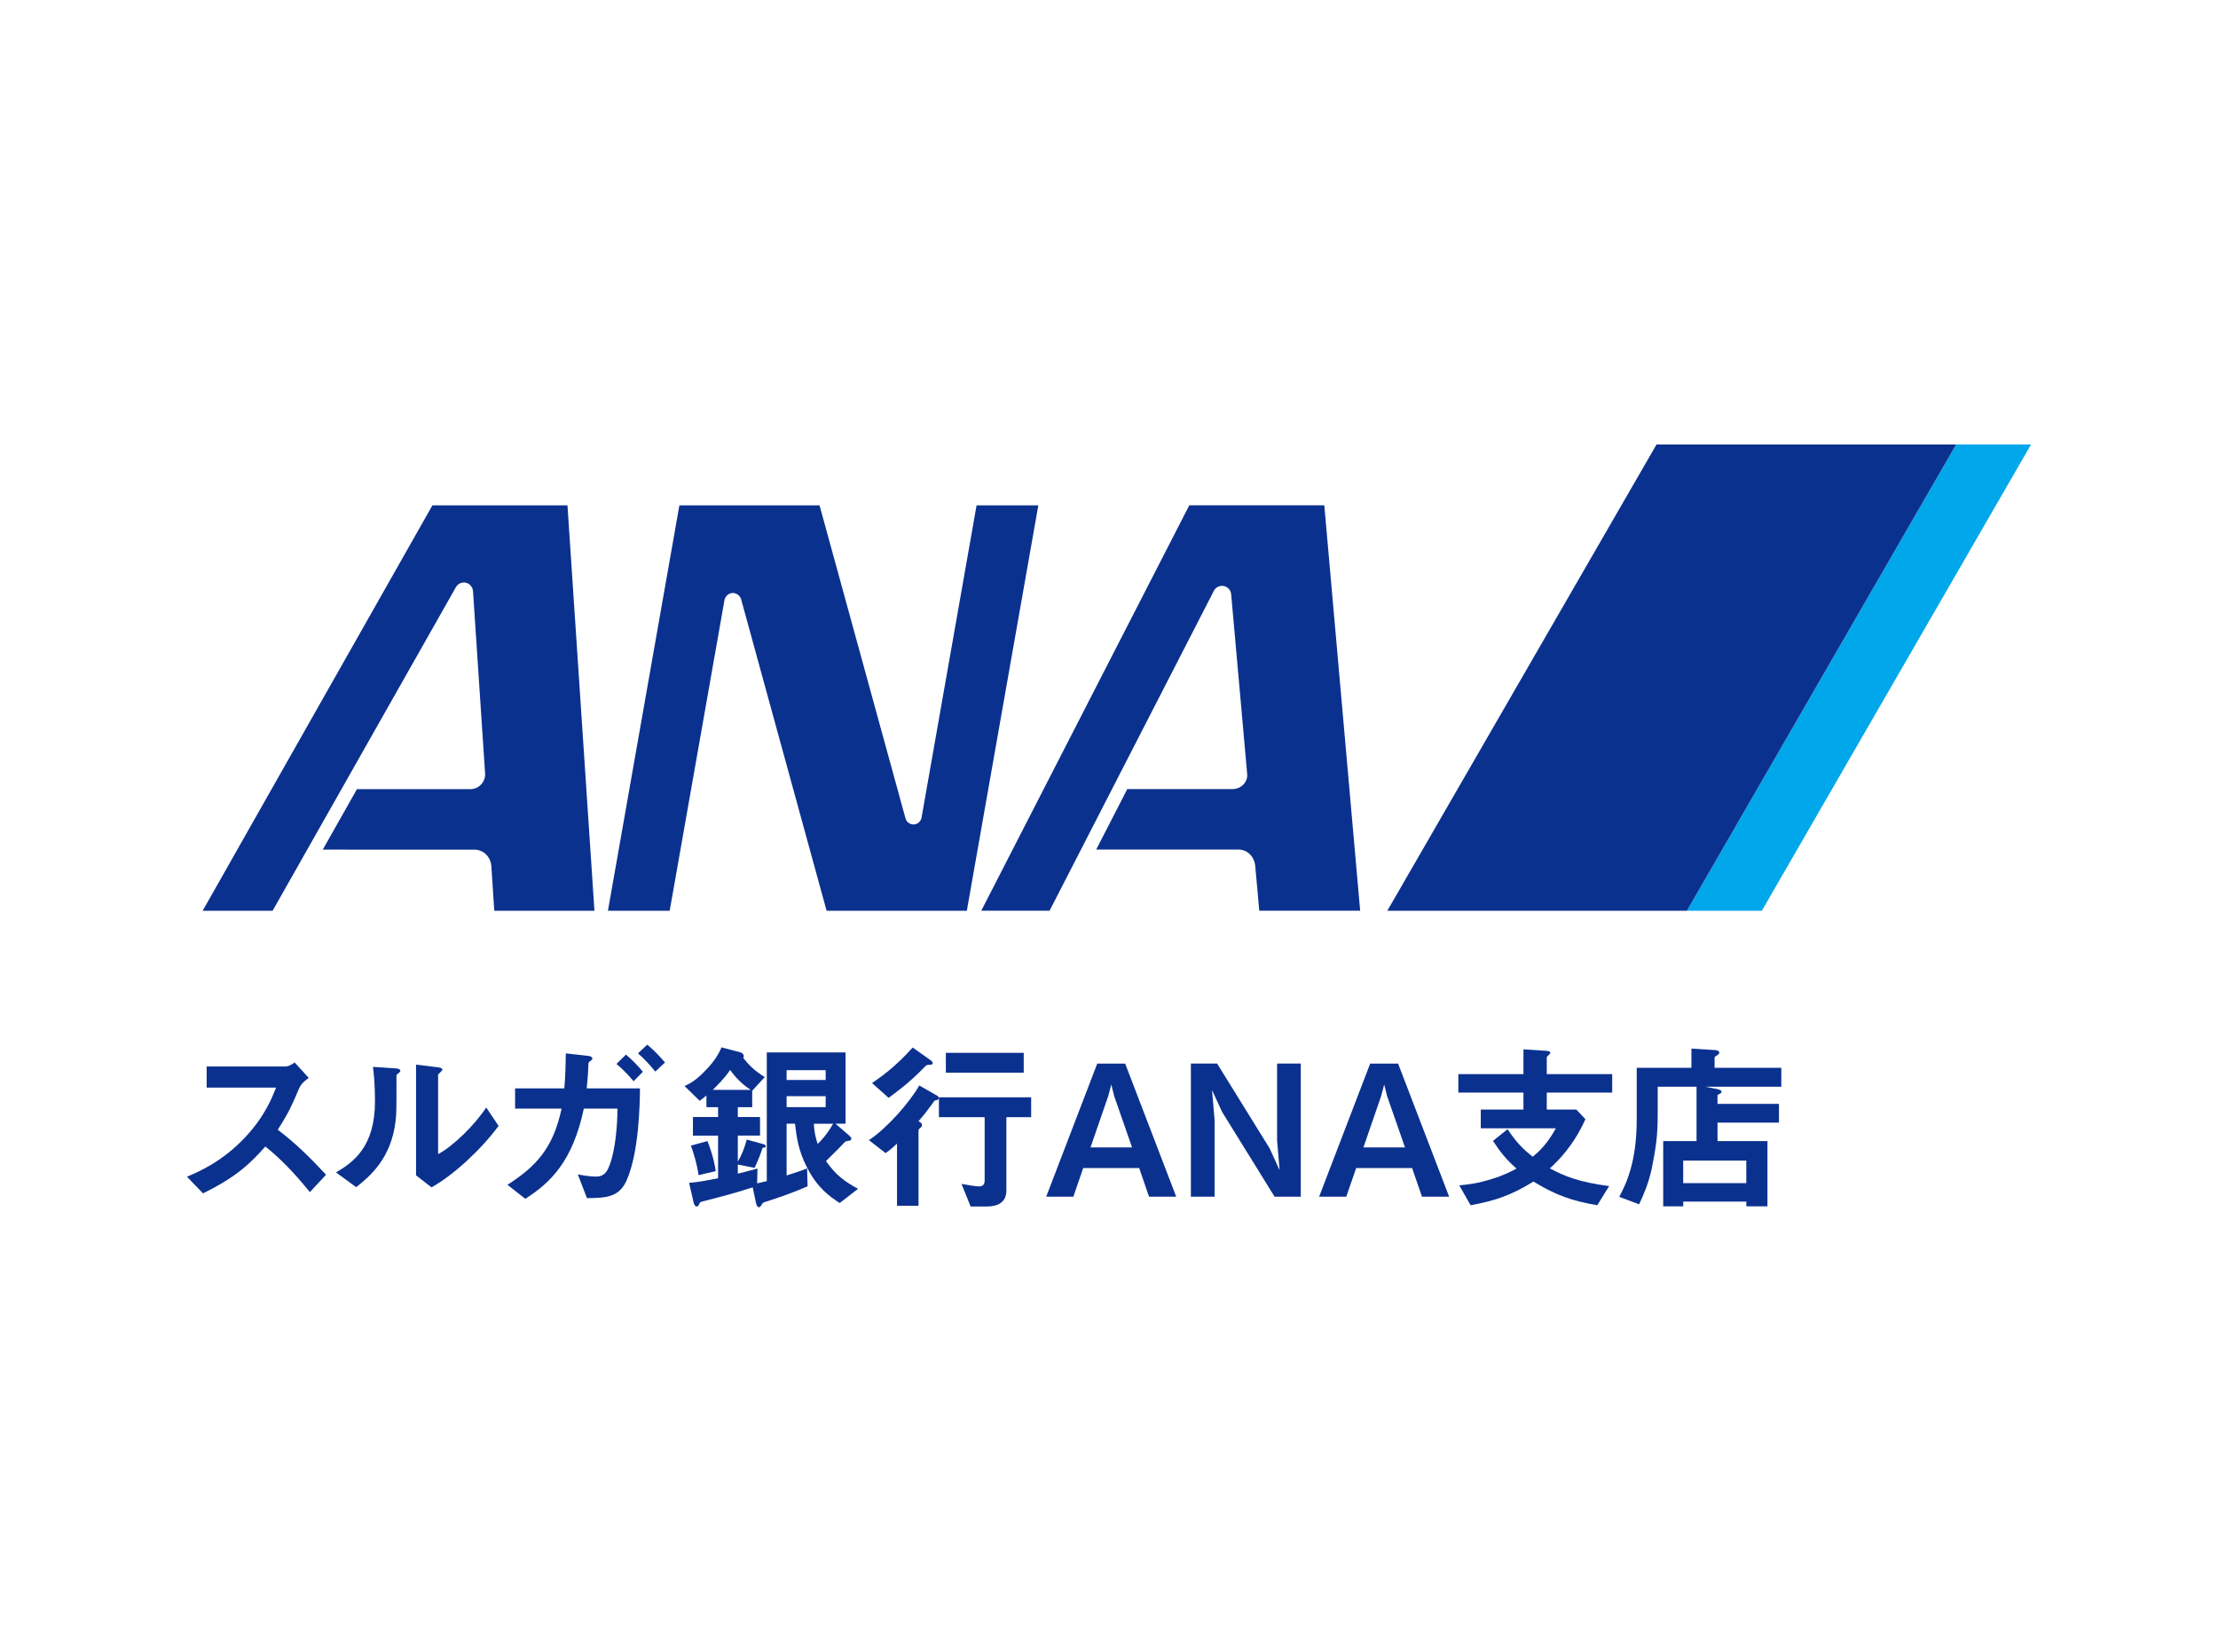
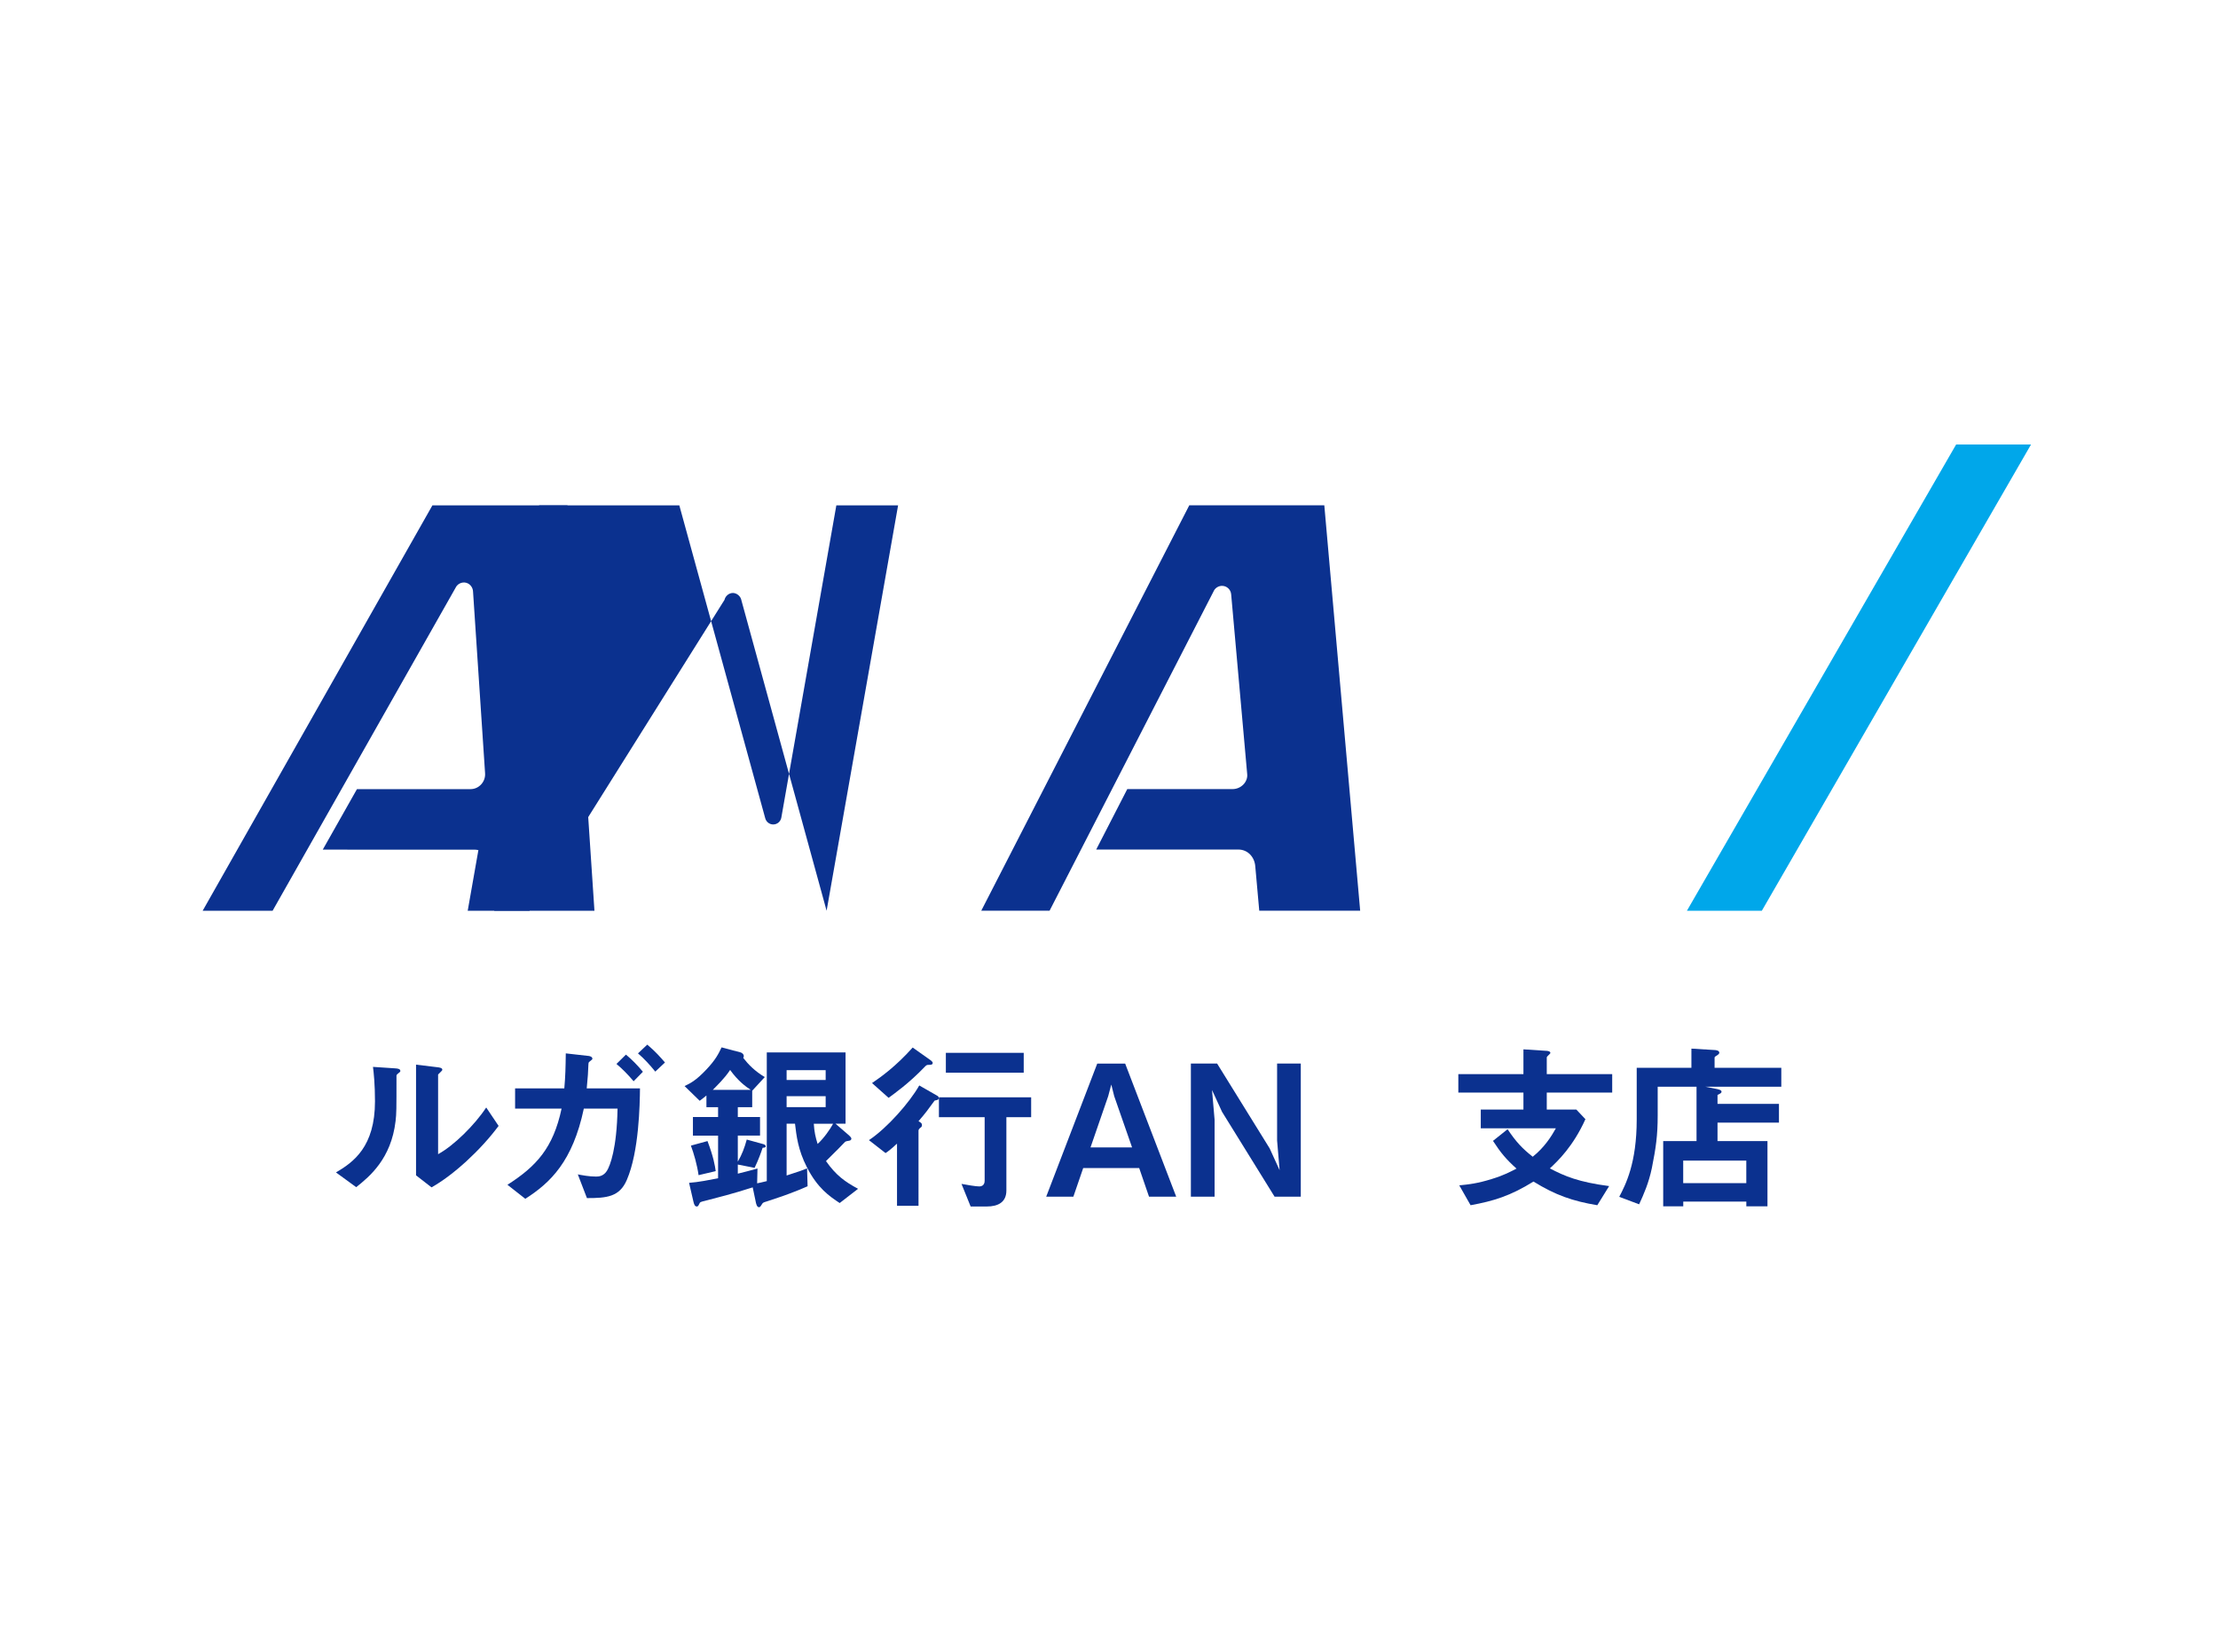
<svg xmlns="http://www.w3.org/2000/svg" version="1.1" id="レイヤー_1" x="0px" y="0px" width="94px" height="70px" viewBox="0 0 94 70" enable-background="new 0 0 94 70" xml:space="preserve">
  <g>
    <polygon fill="#00A7EA" points="82.902,18.838 71.492,38.598 74.667,38.598 86.076,18.838  " />
-     <polygon fill="#0B318F" points="71.492,38.598 82.902,18.838 70.204,18.838 58.795,38.598  " />
-     <path fill="#0B318F" d="M30.706,25.419c0.034-0.158,0.186-0.289,0.354-0.289c0.151,0,0.293,0.113,0.344,0.248l3.628,13.219h5.943   l3.03-17.181h-2.617l-2.331,13.23c-0.028,0.166-0.17,0.294-0.345,0.294c-0.161,0-0.299-0.113-0.338-0.264l-3.641-13.26h-5.94   l-3.028,17.181h2.617L30.706,25.419z" />
+     <path fill="#0B318F" d="M30.706,25.419c0.034-0.158,0.186-0.289,0.354-0.289c0.151,0,0.293,0.113,0.344,0.248l3.628,13.219l3.03-17.181h-2.617l-2.331,13.23c-0.028,0.166-0.17,0.294-0.345,0.294c-0.161,0-0.299-0.113-0.338-0.264l-3.641-13.26h-5.94   l-3.028,17.181h2.617L30.706,25.419z" />
    <path fill="#0B318F" d="M20.558,32.769l-0.51-7.693c-0.004-0.17-0.119-0.333-0.29-0.378c-0.187-0.049-0.38,0.05-0.456,0.221   l-7.749,13.678H8.589l9.737-17.18h5.724l1.143,17.18h-4.245l-0.123-1.872c-0.022-0.402-0.323-0.717-0.721-0.717l-6.425-0.001   l1.449-2.564h4.818C20.297,33.442,20.584,33.131,20.558,32.769" />
    <path fill="#0B318F" d="M52.857,32.807l-0.68-7.625c-0.018-0.198-0.184-0.354-0.387-0.354c-0.136,0-0.261,0.074-0.33,0.18   l-6.978,13.587h-2.895l8.816-17.181h5.722l1.52,17.181h-4.277l-0.168-1.875c-0.029-0.403-0.322-0.717-0.718-0.717h-6.024   l1.317-2.562h4.462C52.604,33.442,52.892,33.127,52.857,32.807" />
-     <path fill="#0B318F" d="M13.131,50.521c-0.703-0.866-1.252-1.422-1.885-1.932c-0.618,0.688-1.19,1.274-2.643,1.985l-0.68-0.704   c0.502-0.216,1.482-0.626,2.464-1.668c0.835-0.889,1.136-1.67,1.314-2.109H8.758v-0.896h3.33c0.146,0,0.263-0.077,0.401-0.17   l0.596,0.656c-0.155,0.108-0.325,0.24-0.418,0.464c-0.263,0.618-0.409,0.974-0.896,1.731c0.749,0.563,1.413,1.221,2.047,1.907   L13.131,50.521z" />
    <path fill="#0B318F" d="M16.858,45.506c-0.055,0.047-0.055,0.062-0.055,0.101c0,1.445,0,1.562-0.038,1.901   c-0.186,1.599-1.104,2.356-1.669,2.804l-0.857-0.625c0.742-0.434,1.653-1.09,1.653-3.014c0-0.719-0.054-1.228-0.085-1.459   l0.936,0.062c0.139,0.007,0.224,0.03,0.224,0.114C16.967,45.421,16.951,45.43,16.858,45.506 M18.288,50.32l-0.656-0.51v-4.691   l0.896,0.109c0.069,0.007,0.217,0.023,0.217,0.101c0,0.03-0.016,0.054-0.085,0.116c0,0.008-0.093,0.084-0.093,0.093v3.376   c0.664-0.363,1.545-1.229,2.039-1.979l0.525,0.78C20.374,48.736,19.215,49.803,18.288,50.32" />
    <path fill="#0B318F" d="M26.566,50.002c-0.309,0.727-0.857,0.773-1.691,0.773l-0.387-1.005c0.17,0.032,0.472,0.093,0.772,0.093   c0.116,0,0.317-0.014,0.464-0.247c0.132-0.216,0.417-0.935,0.448-2.634h-1.429c-0.472,2.232-1.407,3.137-2.48,3.823l-0.757-0.594   c1.22-0.78,1.938-1.554,2.294-3.229h-1.97v-0.857h2.086c0.046-0.525,0.054-0.873,0.062-1.483l0.95,0.107   c0.031,0,0.177,0.023,0.177,0.116c0,0.031,0,0.031-0.107,0.116c-0.062,0.046-0.054,0.054-0.062,0.154   c-0.008,0.27-0.023,0.51-0.07,0.989h2.257C27.115,46.804,27.084,48.805,26.566,50.002 M26.853,45.823   c-0.247-0.293-0.502-0.548-0.727-0.733l0.402-0.396c0.262,0.218,0.494,0.456,0.718,0.727L26.853,45.823z M27.771,45.414   c-0.231-0.286-0.463-0.541-0.733-0.772l0.394-0.371c0.34,0.285,0.564,0.541,0.75,0.757L27.771,45.414z" />
    <path fill="#0B318F" d="M35.586,50.984c-0.433-0.286-0.942-0.634-1.391-1.521c-0.379-0.742-0.44-1.329-0.502-1.84h-0.356v2.194   c0.58-0.186,0.681-0.225,0.867-0.302l0.022,0.758c-0.193,0.085-0.271,0.116-0.34,0.146c-0.642,0.255-0.843,0.317-1.384,0.495   c-0.154,0.046-0.17,0.054-0.208,0.116c-0.077,0.123-0.085,0.131-0.132,0.131c-0.085,0-0.115-0.154-0.123-0.178L31.9,50.32   c-0.865,0.278-1.46,0.425-2.023,0.571c-0.186,0.046-0.209,0.046-0.247,0.14c-0.031,0.062-0.047,0.1-0.101,0.1   c-0.078,0-0.116-0.084-0.147-0.232l-0.178-0.771c0.371-0.023,0.92-0.132,1.229-0.193v-1.808h-1.066v-0.789h1.066v-0.416h-0.494   v-0.495c-0.077,0.062-0.146,0.123-0.286,0.224l-0.641-0.625c0.231-0.109,0.479-0.225,0.927-0.703   c0.386-0.409,0.51-0.656,0.642-0.936l0.788,0.209c0.101,0.023,0.154,0.1,0.154,0.154c0,0.031-0.008,0.055-0.023,0.084   c0.217,0.279,0.486,0.558,0.912,0.812l-0.533,0.579v0.696h-0.61v0.416h0.942v0.789h-0.942v1.104   c0.178-0.302,0.286-0.595,0.379-0.936l0.702,0.193c0.054,0.017,0.101,0.046,0.101,0.093s-0.038,0.055-0.131,0.062   c-0.054,0.17-0.178,0.518-0.34,0.85l-0.711-0.139v0.386c0.271-0.069,0.532-0.131,0.834-0.217l-0.015,0.626   c0.107-0.022,0.192-0.038,0.409-0.093v-5.454h3.338v3.021h-0.426l0.572,0.494c0.016,0.017,0.1,0.086,0.1,0.14   c0,0.009,0,0.069-0.084,0.085c-0.055,0.008-0.147,0.024-0.179,0.047c-0.185,0.192-0.309,0.324-0.812,0.818   c0.418,0.596,0.797,0.873,1.36,1.175L35.586,50.984z M29.606,49.803c-0.062-0.441-0.201-0.92-0.325-1.252l0.703-0.193   c0.255,0.672,0.317,1.043,0.348,1.274L29.606,49.803z M30.943,45.344c-0.232,0.356-0.588,0.695-0.734,0.843h1.606   C31.6,46.047,31.275,45.808,30.943,45.344 M34.992,45.353h-1.655v0.416h1.655V45.353z M34.992,46.456h-1.655v0.465h1.655V46.456z    M34.489,47.623c0.022,0.349,0.069,0.558,0.162,0.857c0.271-0.247,0.525-0.617,0.657-0.857H34.489z" />
    <path fill="#0B318F" d="M39.708,46.619c-0.093,0.016-0.101,0.023-0.116,0.047c-0.271,0.37-0.363,0.501-0.665,0.85   c0.108,0.061,0.147,0.093,0.147,0.162s-0.031,0.093-0.078,0.123c-0.03,0.031-0.069,0.062-0.069,0.116V51.1h-0.911v-2.634   c-0.255,0.238-0.371,0.324-0.487,0.401l-0.703-0.548c0.781-0.519,1.731-1.607,2.133-2.318l0.757,0.433   c0.055,0.022,0.07,0.077,0.07,0.101C39.785,46.58,39.754,46.611,39.708,46.619 M39.375,45.128c-0.1,0-0.108,0.008-0.185,0.085   c-0.673,0.703-1.282,1.128-1.53,1.313L36.957,45.9c0.387-0.263,1.013-0.711,1.723-1.506l0.773,0.548   c0.03,0.023,0.076,0.07,0.076,0.101C39.529,45.128,39.438,45.128,39.375,45.128 M42.651,47.345v3.105   c0,0.503-0.355,0.681-0.834,0.681h-0.681l-0.387-0.958c0.248,0.047,0.611,0.107,0.75,0.107c0.123,0,0.231-0.061,0.231-0.246v-2.689   h-1.938v-0.842h3.909v0.842H42.651z M40.086,44.618h3.3v0.842h-3.3V44.618z" />
    <path fill="#0B318F" d="M48.696,50.714l-0.417-1.213h-2.372l-0.417,1.213h-1.151l2.163-5.64h1.183l2.163,5.64H48.696z    M47.221,46.456l-0.124-0.494l-0.131,0.494l-0.75,2.172h1.762L47.221,46.456z" />
    <polygon fill="#0B318F" points="54.017,50.714 51.792,47.121 51.366,46.194 51.475,47.454 51.475,50.714 50.47,50.714    50.47,45.073 51.582,45.073 53.808,48.667 54.231,49.593 54.124,48.334 54.124,45.073 55.128,45.073 55.128,50.714  " />
-     <path fill="#0B318F" d="M60.264,50.714l-0.418-1.213h-2.371l-0.419,1.213h-1.15l2.163-5.64h1.183l2.163,5.64H60.264z    M58.787,46.456l-0.124-0.494l-0.131,0.494l-0.75,2.172h1.763L58.787,46.456z" />
    <path fill="#0B318F" d="M65.553,46.303v0.719h1.252l0.386,0.409c-0.518,1.15-1.166,1.77-1.507,2.085   c0.635,0.334,1.221,0.58,2.512,0.75l-0.502,0.811c-1.052-0.177-1.763-0.424-2.705-1.003c-0.98,0.609-1.691,0.826-2.665,1.003   l-0.479-0.842c0.386-0.038,0.765-0.077,1.383-0.271c0.524-0.161,0.788-0.309,1.043-0.439c-0.433-0.387-0.672-0.673-0.997-1.175   l0.618-0.494c0.363,0.541,0.618,0.812,1.066,1.166c0.494-0.394,0.788-0.857,0.981-1.205h-3.183v-0.795h1.808v-0.719h-2.759v-0.781   h2.759v-1.051l0.956,0.062c0.04,0,0.186,0.009,0.186,0.093c0,0.03-0.153,0.146-0.153,0.186v0.71h2.773v0.781H65.553z" />
    <path fill="#0B318F" d="M72.271,46.055l0.472,0.093c0.085,0.016,0.216,0.047,0.216,0.116c0,0.062-0.062,0.085-0.17,0.14v0.379   h2.604v0.794h-2.604v0.781h2.117v2.766h-0.896v-0.2h-2.673v0.2h-0.85v-2.766H71.9v-2.303h-1.646v1.213   c0,0.865-0.077,1.376-0.247,2.233c-0.132,0.634-0.347,1.12-0.54,1.537l-0.843-0.316c0.271-0.518,0.741-1.422,0.741-3.284v-2.186   h2.318V44.44l1.012,0.062c0.076,0.008,0.17,0.031,0.17,0.116c0,0.047-0.069,0.093-0.107,0.116   c-0.039,0.022-0.093,0.054-0.093,0.084v0.434h2.828v0.803H72.271z M74.009,49.185h-2.674v0.957h2.674V49.185z" />
  </g>
</svg>